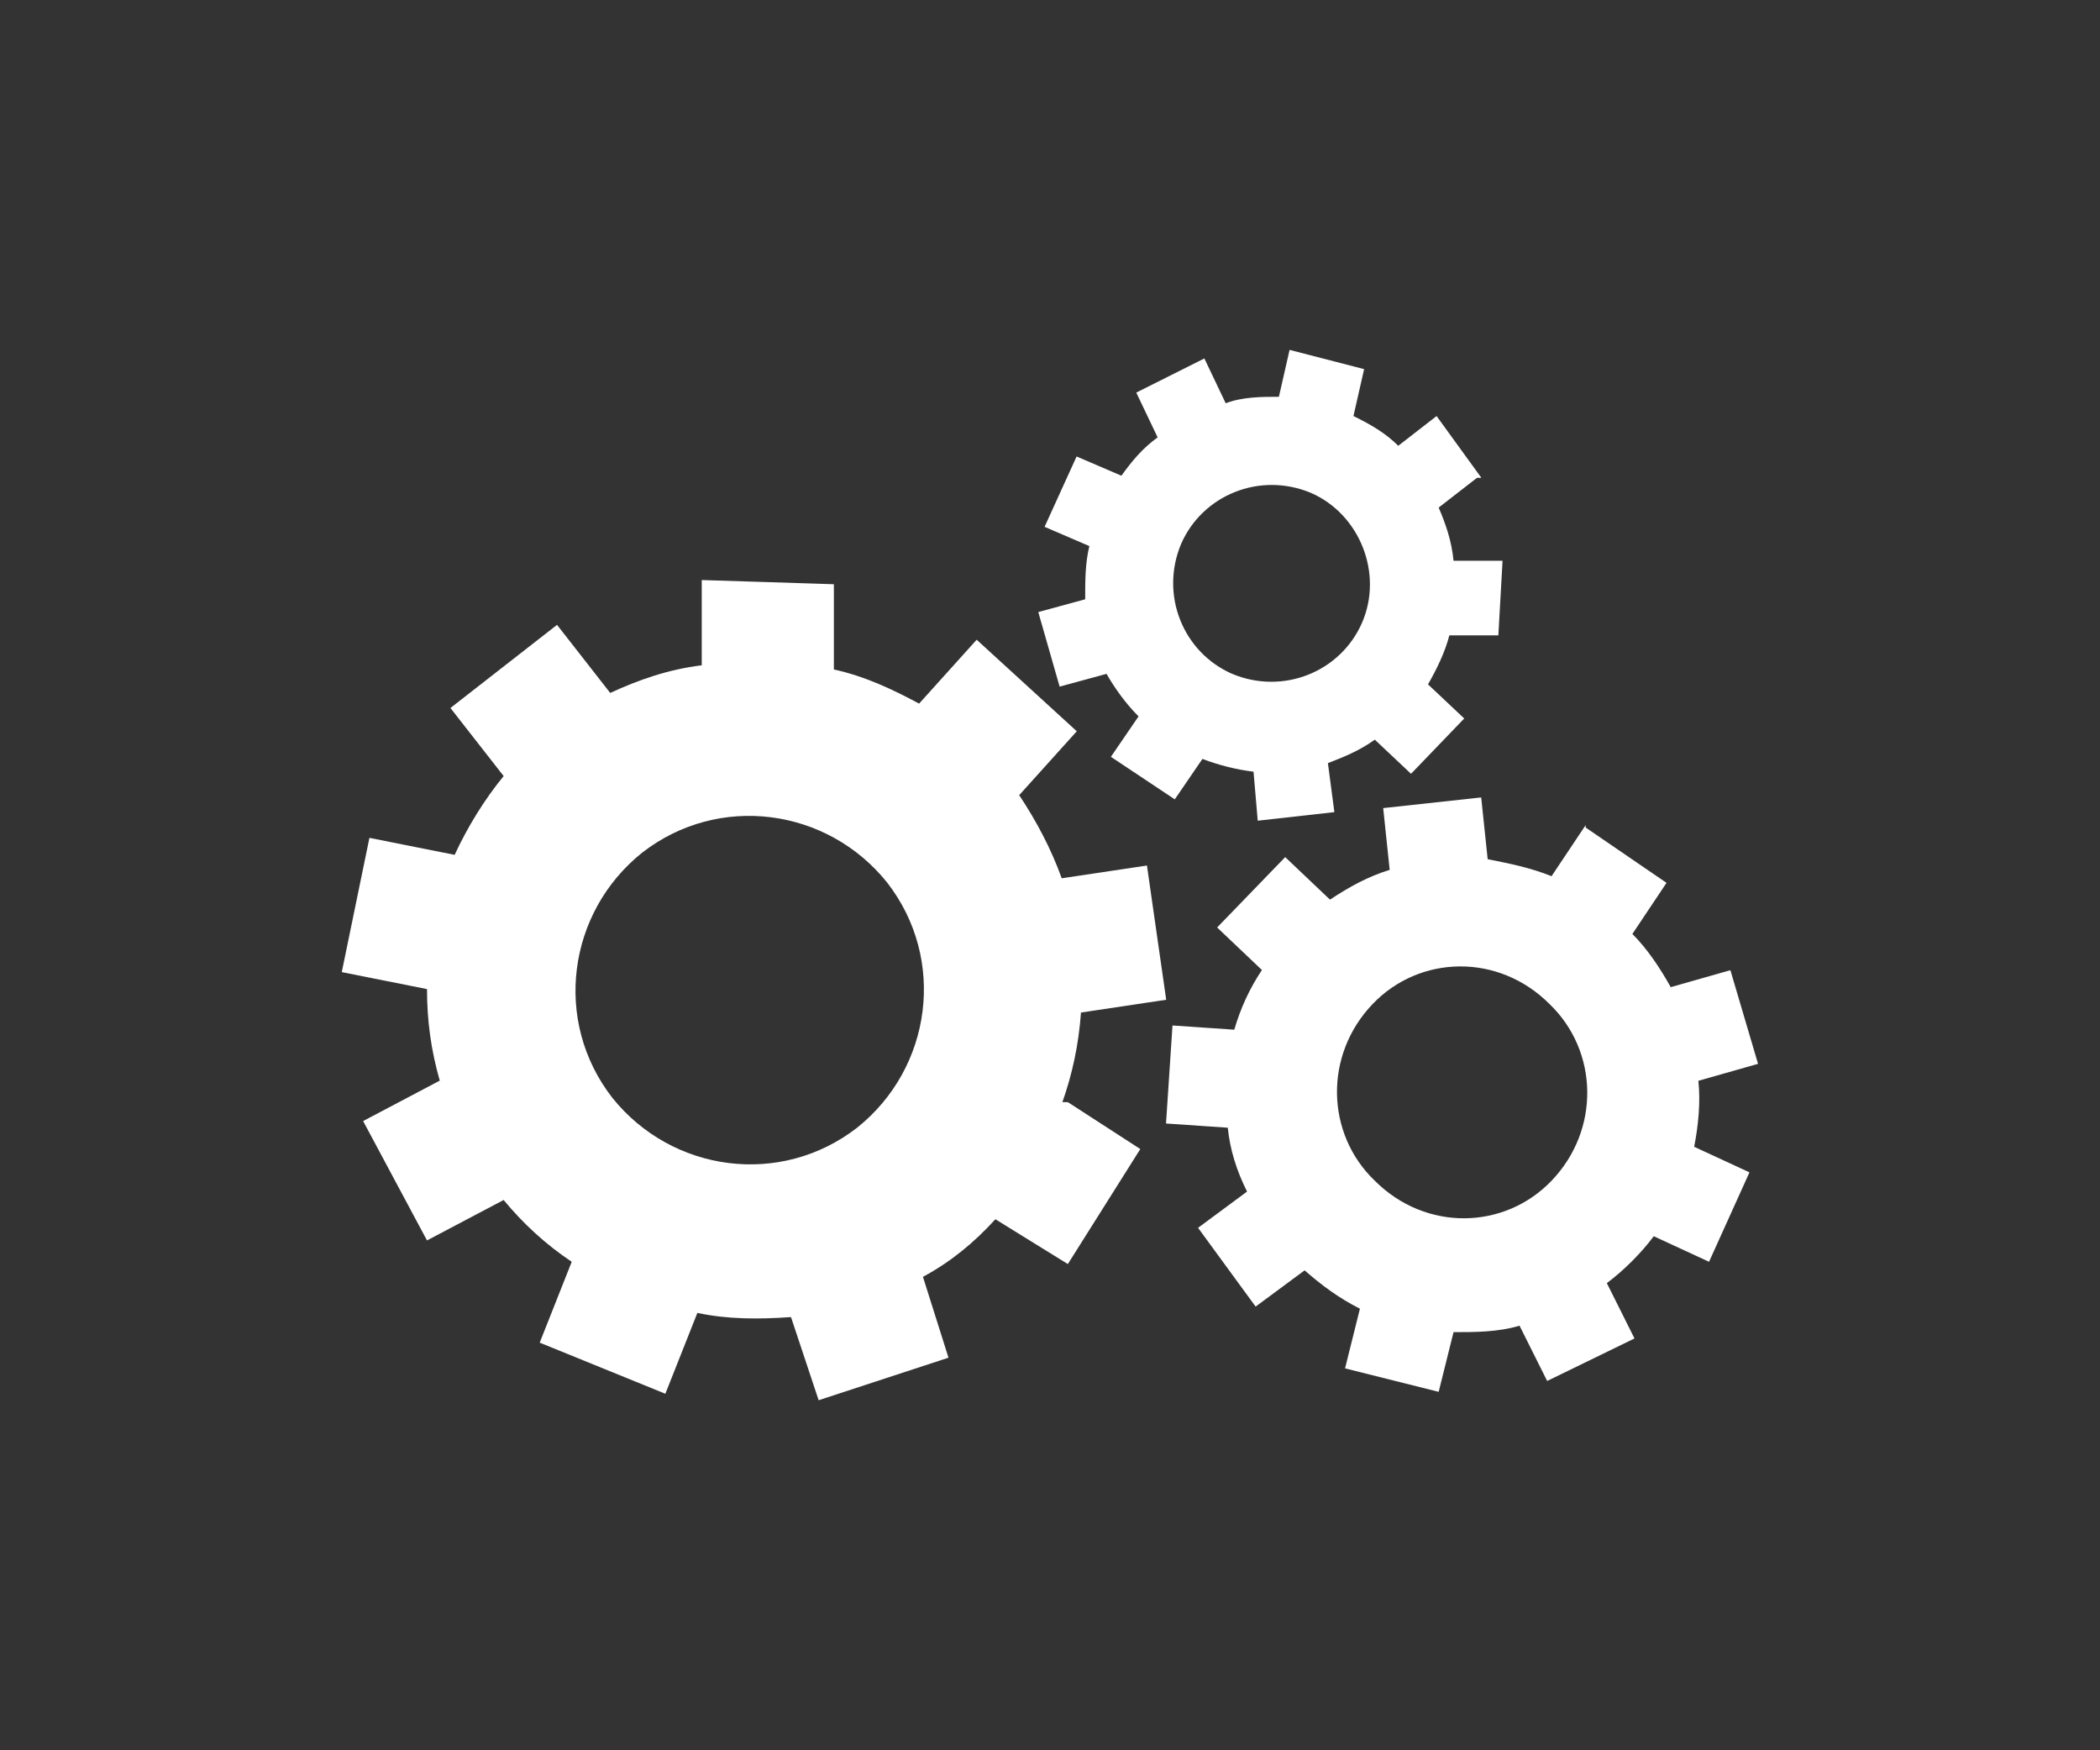
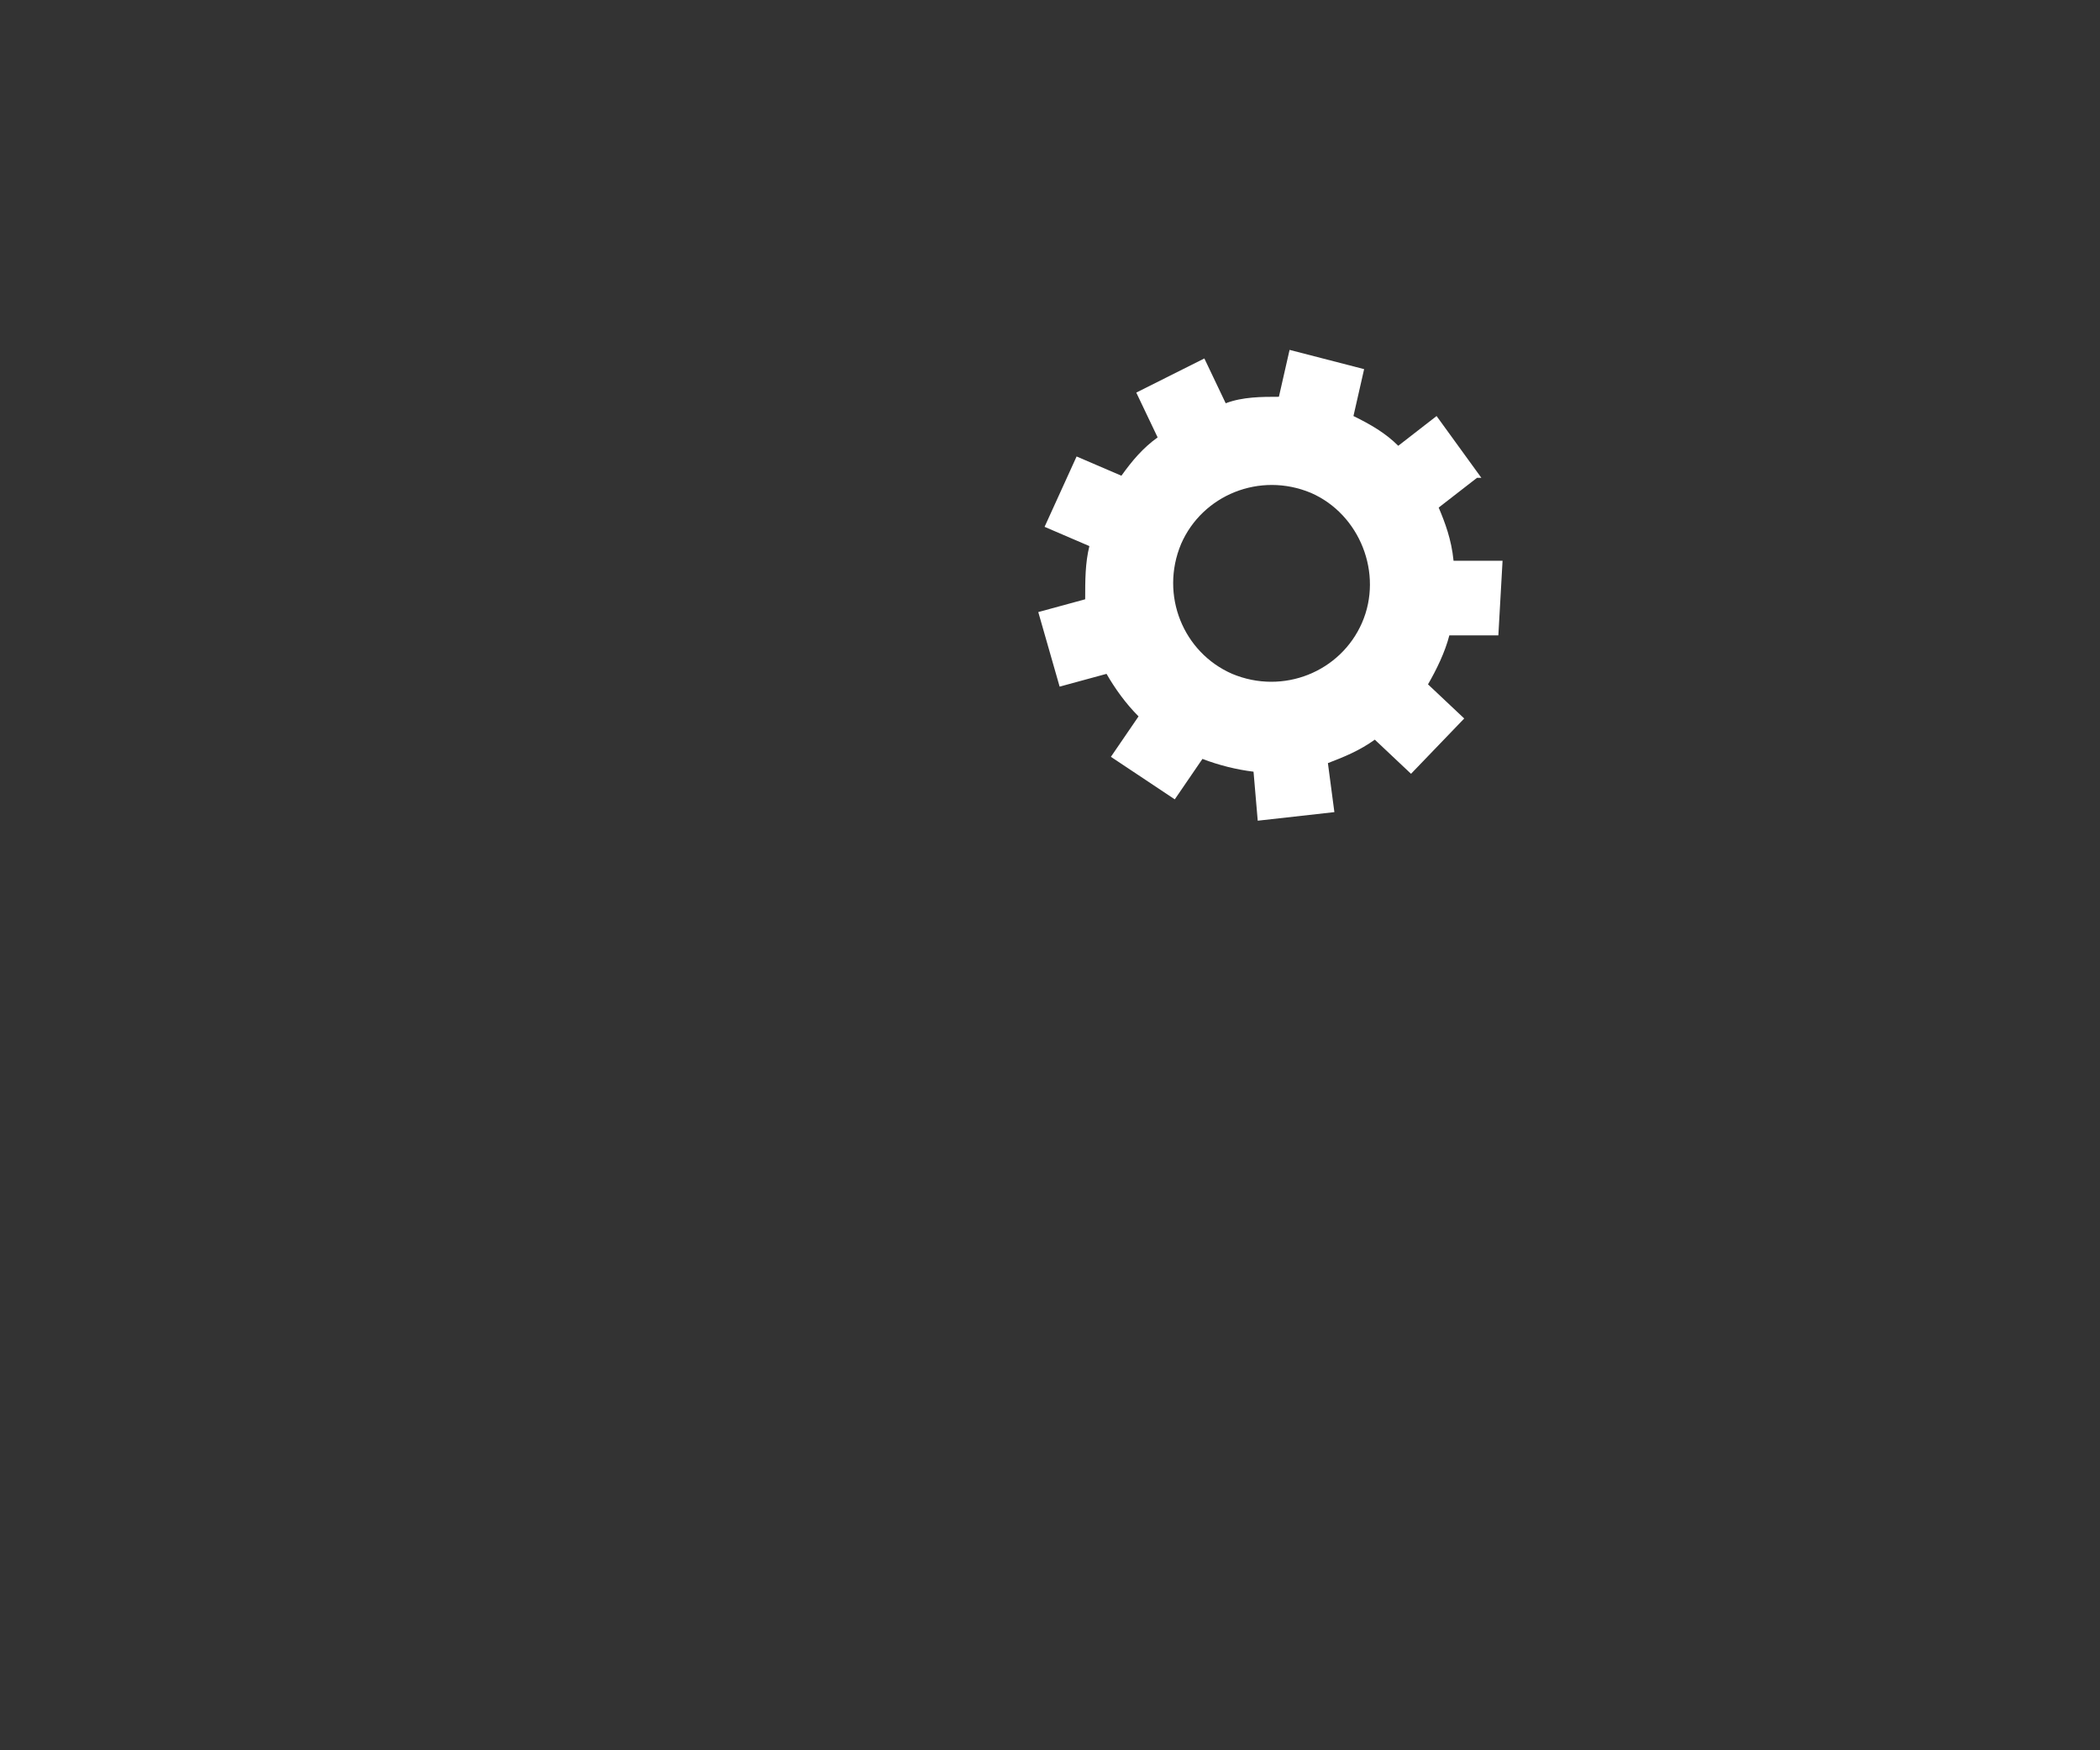
<svg xmlns="http://www.w3.org/2000/svg" id="Layer_2" data-name="Layer 2" viewBox="0 0 120 100">
  <rect x="0" y="0" width="120" height="100" fill="#333333" stroke="none" />
  <defs>
    <style>
      .cls-1 {
        fill: none;
      }

      .cls-2 {
        fill: #fff;
      }
    </style>
  </defs>
  <g id="Layer_1-2" data-name="Layer 1">
    <g>
      <g id="mechanical-gears-">
        <g id="Group_7455" data-name="Group 7455">
-           <path id="Path_17708" data-name="Path 17708" class="cls-2" d="M60.67,63.08c.61-1.7.97-3.41,1.1-5.23l4.87-.73-1.1-7.67-4.87.73c-.61-1.7-1.46-3.29-2.43-4.75l3.29-3.65-5.72-5.23-3.29,3.65c-1.58-.85-3.16-1.58-4.87-1.95v-4.87c.12,0-7.55-.24-7.55-.24v4.87c-1.95.24-3.65.85-5.23,1.58l-3.04-3.89-6.09,4.75,3.04,3.89c-1.1,1.34-2.07,2.92-2.8,4.5l-4.87-.97-1.58,7.67,4.87.97c0,1.83.24,3.53.73,5.23l-4.38,2.31,3.65,6.82,4.38-2.31c1.1,1.34,2.43,2.56,3.89,3.53l-1.83,4.62,7.18,2.92,1.83-4.62c1.7.37,3.53.37,5.35.24l1.58,4.75,7.42-2.43-1.46-4.62c1.58-.85,2.92-1.95,4.14-3.29l4.14,2.56,4.14-6.57-4.14-2.68h-.37v.12ZM48.99,64.42c-4.38,3.41-10.59,2.56-14-1.7-3.41-4.38-2.56-10.59,1.7-14,4.38-3.41,10.59-2.56,14,1.7,3.41,4.38,2.56,10.59-1.7,14Z" />
-           <path id="Path_17709" data-name="Path 17709" class="cls-2" d="M90.61,47.14l-1.95,2.92c-1.22-.49-2.43-.73-3.65-.97l-.37-3.53-5.6.61.37,3.53c-1.22.37-2.31.97-3.41,1.7l-2.56-2.43-3.89,4.02,2.56,2.43c-.73,1.1-1.22,2.19-1.58,3.41l-3.53-.24-.37,5.6,3.53.24c.12,1.22.49,2.43,1.1,3.65l-2.8,2.07,3.29,4.5,2.8-2.07c.97.85,1.95,1.58,3.16,2.19l-.85,3.41,5.35,1.34.85-3.41c1.22,0,2.56,0,3.77-.37l1.58,3.16,4.99-2.43-1.58-3.16c.97-.73,1.95-1.7,2.68-2.68l3.16,1.46,2.31-5.11-3.16-1.46c.24-1.22.37-2.56.24-3.77l3.41-.97-1.58-5.35-3.41.97c-.61-1.1-1.34-2.19-2.19-3.04l1.95-2.92-4.62-3.16h0v-.12ZM88.66,67.46c-2.68,2.8-7.18,2.92-10.1,0-2.8-2.68-2.92-7.18-.12-10.1,2.68-2.8,7.18-2.92,10.1,0,2.8,2.68,2.92,7.18.12,10.1h0Z" />
          <path id="Path_17710" data-name="Path 17710" class="cls-2" d="M84.65,27.3l-2.56-3.53-2.19,1.7c-.73-.73-1.58-1.22-2.56-1.7l.61-2.68-4.26-1.1-.61,2.68c-.97,0-2.07,0-3.04.37l-1.22-2.56-3.89,1.95,1.22,2.56c-.85.61-1.46,1.34-2.07,2.19l-2.56-1.1-1.83,4.02,2.56,1.1c-.24.97-.24,1.95-.24,3.04l-2.68.73,1.22,4.26,2.68-.73c.49.85,1.1,1.7,1.83,2.43l-1.58,2.31,3.65,2.43,1.58-2.31c.97.37,1.95.61,2.92.73l.24,2.8,4.38-.49-.37-2.8c.97-.37,1.83-.73,2.68-1.34l2.07,1.95,3.04-3.16-2.07-1.95c.49-.85.97-1.83,1.22-2.8h2.8l.24-4.26h-2.8c-.12-1.22-.49-2.19-.85-3.04l2.19-1.7h.24ZM77.83,35.58c-1.22,2.8-4.5,4.14-7.42,2.92-2.8-1.22-4.14-4.5-2.92-7.42,1.22-2.8,4.5-4.14,7.42-2.92h0c2.8,1.22,4.14,4.62,2.92,7.42h0Z" />
        </g>
      </g>
      <rect class="cls-1" width="120" height="100" />
    </g>
  </g>
</svg>